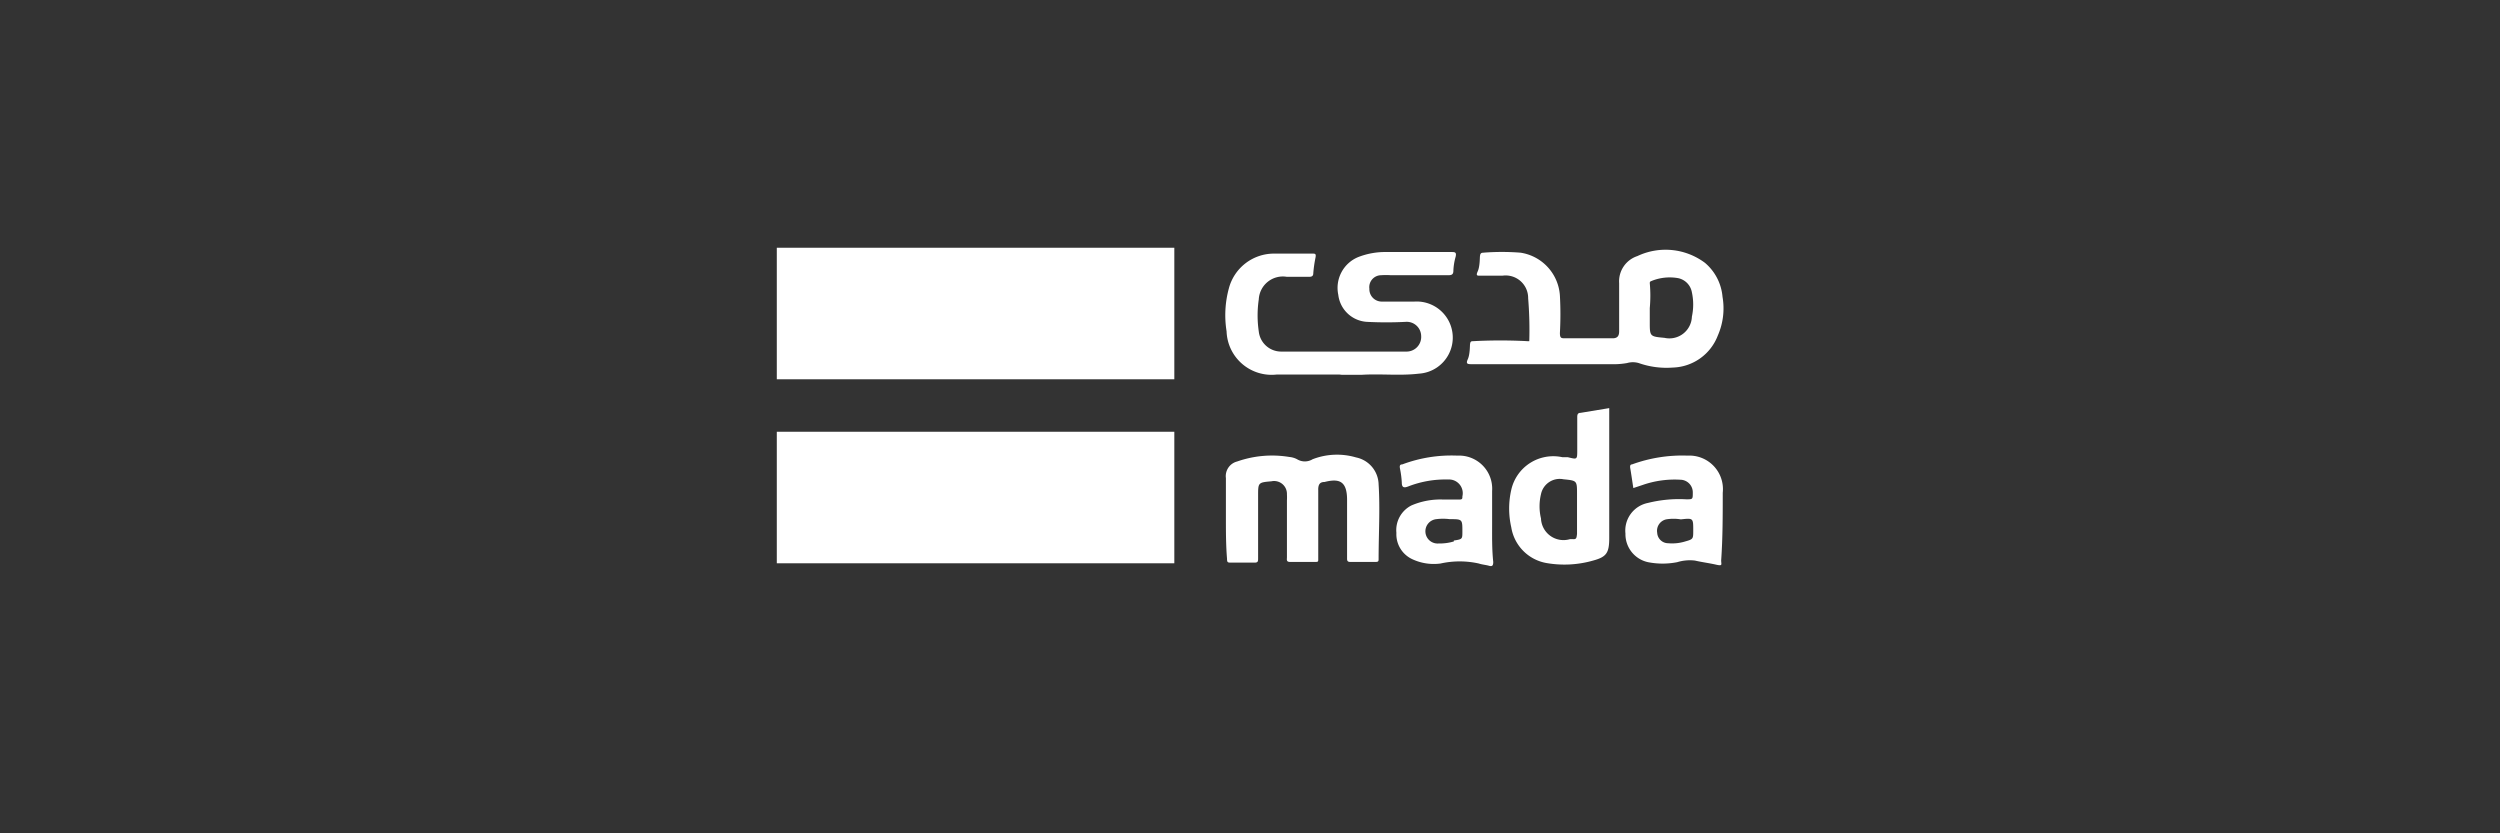
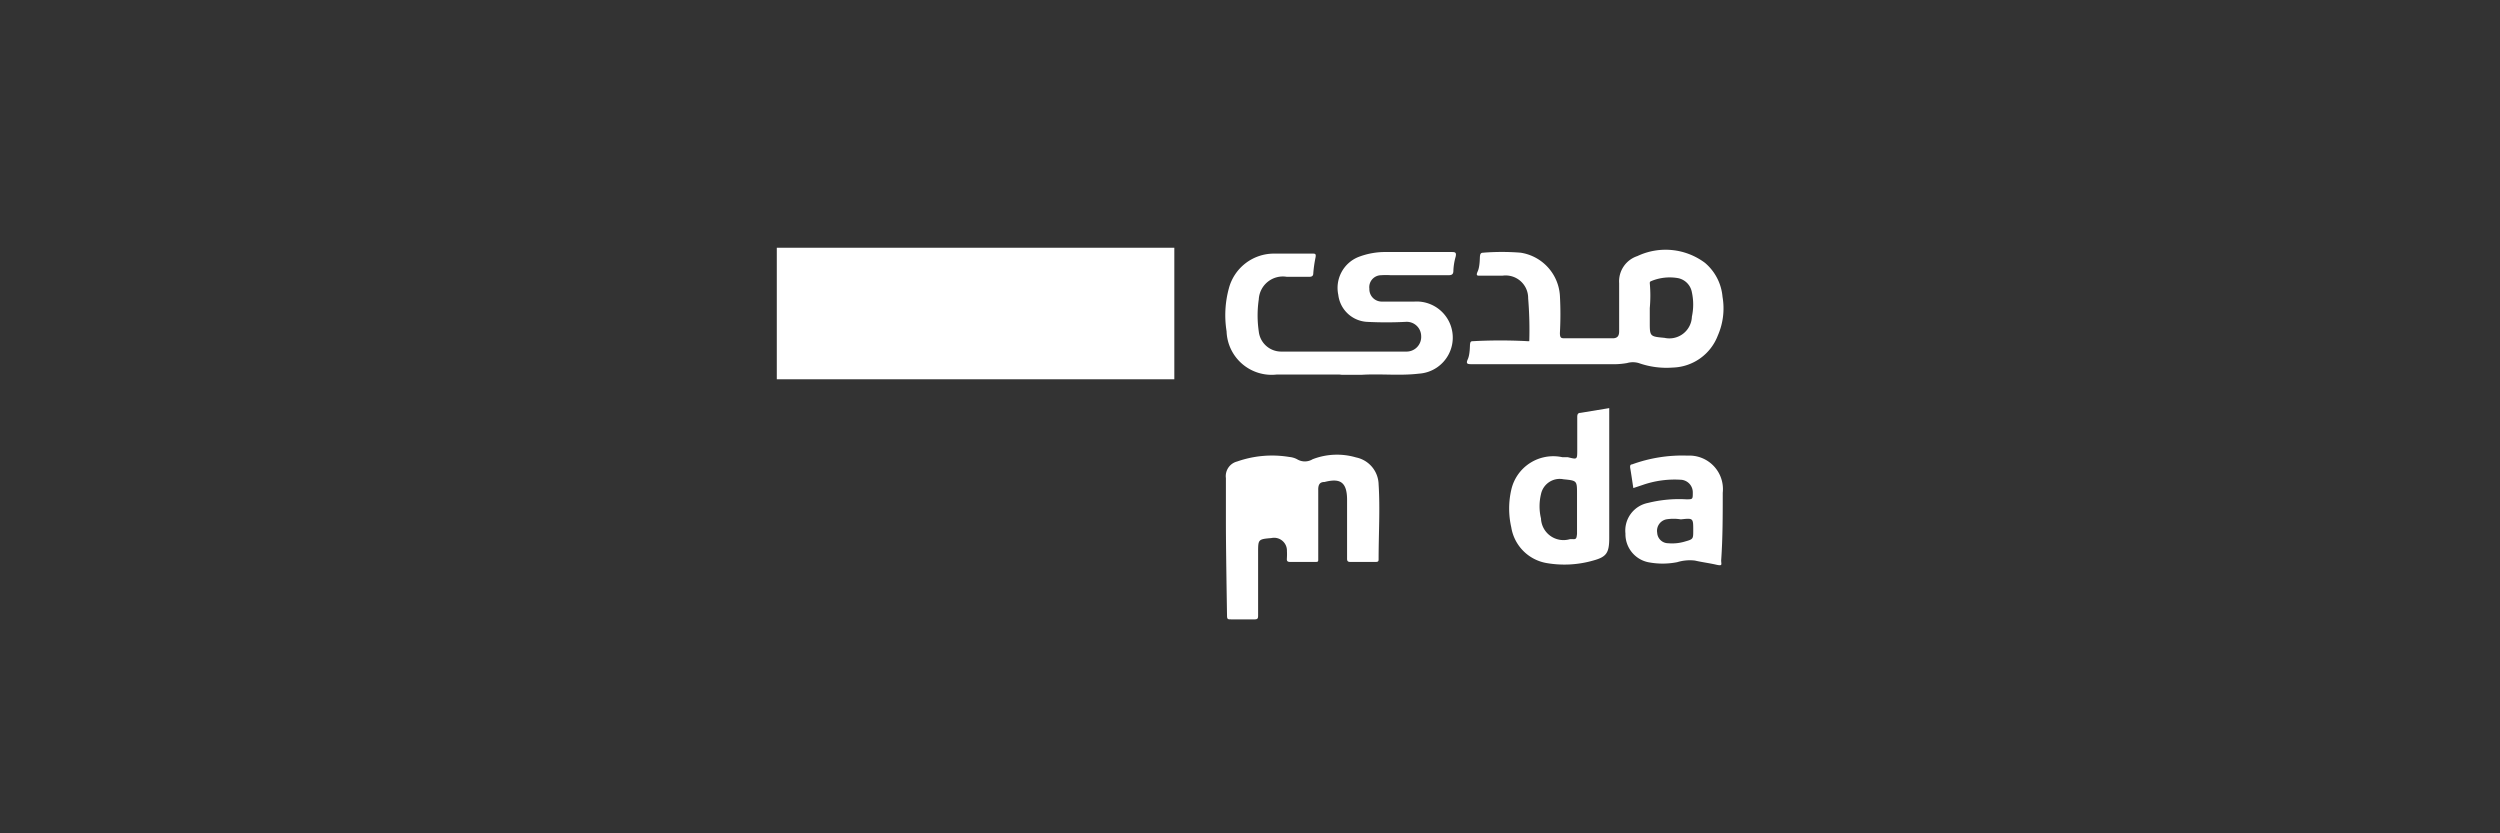
<svg xmlns="http://www.w3.org/2000/svg" id="Layer_1" data-name="Layer 1" viewBox="0 0 111 37">
  <rect x="0" y="0" width="111" height="37" fill="#333333" stroke="none" />
  <defs>
    <style>.cls-1{fill:#fff;}</style>
  </defs>
  <path class="cls-1" d="M59.57,16.63H56.68a2,2,0,0,1-2.22-1.92,4.53,4.53,0,0,1,.1-1.9,2.07,2.07,0,0,1,2-1.55h1.7c.13,0,.18,0,.15.17a5.62,5.62,0,0,0-.1.7c0,.13-.07.16-.18.16h-1a1.07,1.07,0,0,0-1.24,1,4.9,4.9,0,0,0,0,1.43,1,1,0,0,0,1,.89c1.85,0,3.7,0,5.54,0a.65.65,0,0,0,.67-.69.64.64,0,0,0-.68-.63,16.65,16.65,0,0,1-1.73,0,1.36,1.36,0,0,1-1.27-1.2,1.48,1.48,0,0,1,.87-1.67,3.3,3.3,0,0,1,1.28-.23h2.87c.15,0,.24,0,.19.21a2.59,2.59,0,0,0-.1.62c0,.18-.09.2-.24.2H61.76a3.25,3.25,0,0,0-.44,0,.53.53,0,0,0-.52.6.55.55,0,0,0,.57.57c.48,0,1,0,1.43,0A1.6,1.6,0,0,1,63,16.59c-.84.1-1.68,0-2.52.05h-1Z" />
-   <path class="cls-1" d="M54.43,23V21.23a.67.67,0,0,1,.5-.74,4.68,4.68,0,0,1,2.32-.2.9.9,0,0,1,.34.1.66.66,0,0,0,.69,0,3,3,0,0,1,1.93-.08,1.25,1.25,0,0,1,1,1.19c.07,1.1,0,2.21,0,3.31,0,.1,0,.14-.14.14-.37,0-.74,0-1.12,0-.15,0-.14-.09-.14-.19,0-.86,0-1.72,0-2.57s-.37-.95-1-.79c-.19,0-.29.09-.28.37,0,1,0,2,0,3.06,0,.1,0,.12-.13.12-.37,0-.75,0-1.12,0-.18,0-.14-.11-.14-.21V22.22a2.44,2.44,0,0,0,0-.27.57.57,0,0,0-.69-.58c-.59.05-.59.06-.59.64,0,.92,0,1.84,0,2.77,0,.15,0,.21-.2.2-.35,0-.7,0-1,0-.14,0-.18,0-.18-.17C54.43,24.2,54.43,23.59,54.43,23Z" />
+   <path class="cls-1" d="M54.43,23V21.23a.67.67,0,0,1,.5-.74,4.68,4.68,0,0,1,2.32-.2.9.9,0,0,1,.34.1.66.66,0,0,0,.69,0,3,3,0,0,1,1.93-.08,1.25,1.25,0,0,1,1,1.19c.07,1.1,0,2.21,0,3.31,0,.1,0,.14-.14.14-.37,0-.74,0-1.12,0-.15,0-.14-.09-.14-.19,0-.86,0-1.72,0-2.57s-.37-.95-1-.79c-.19,0-.29.09-.28.37,0,1,0,2,0,3.06,0,.1,0,.12-.13.12-.37,0-.75,0-1.12,0-.18,0-.14-.11-.14-.21a2.44,2.44,0,0,0,0-.27.57.57,0,0,0-.69-.58c-.59.05-.59.06-.59.64,0,.92,0,1.84,0,2.77,0,.15,0,.21-.2.2-.35,0-.7,0-1,0-.14,0-.18,0-.18-.17C54.43,24.2,54.43,23.59,54.43,23Z" />
  <path class="cls-1" d="M76.48,13.18a2.22,2.22,0,0,0-.78-1.51,2.92,2.92,0,0,0-3-.3,1.18,1.18,0,0,0-.81,1.2v2.14c0,.2-.07.32-.32.31-.69,0-1.38,0-2.07,0-.18,0-.24,0-.24-.24a15.14,15.14,0,0,0,0-1.65,2.06,2.06,0,0,0-1.74-1.91,10.33,10.33,0,0,0-1.67,0c-.12,0-.13.08-.14.16s0,.45-.1.67,0,.19.18.19h.92a1,1,0,0,1,1.14,1,17.27,17.27,0,0,1,.05,1.91h-.05a22.62,22.62,0,0,0-2.47,0c-.09,0-.1.06-.11.13s0,.45-.1.67,0,.22.2.22h6.15a3.49,3.49,0,0,0,.72-.05.92.92,0,0,1,.52,0,3.71,3.71,0,0,0,1.51.2,2.21,2.21,0,0,0,2-1.42A3,3,0,0,0,76.48,13.18Zm-1.36.88A1,1,0,0,1,73.9,15c-.65-.06-.65-.06-.65-.71v-.61a6.1,6.1,0,0,0,0-1.11c0-.08.05-.08.09-.1a2.14,2.14,0,0,1,1.17-.12.78.78,0,0,1,.61.63A2.56,2.56,0,0,1,75.12,14.06Z" />
  <path class="cls-1" d="M70.18,18.33c-.13,0-.15.08-.15.19,0,.48,0,1,0,1.45s0,.43-.42.33l-.24,0a1.91,1.91,0,0,0-2.27,1.45,3.73,3.73,0,0,0,0,1.66A1.92,1.92,0,0,0,68.67,25a4.63,4.63,0,0,0,2.06-.11c.59-.16.72-.33.72-1V18.12Zm-.31,5.61a1,1,0,0,0-.17,0,1,1,0,0,1-1.28-.92,2.31,2.31,0,0,1,0-1.08.85.85,0,0,1,1-.66c.6.06.6.06.6.65v.71c0,.35,0,.71,0,1.07C70,23.86,70,23.94,69.87,23.94Z" />
  <path class="cls-1" d="M76.49,21.88a1.49,1.49,0,0,0-1.56-1.65,6.5,6.5,0,0,0-2.47.39c-.08,0-.09.07-.08.15.05.29.09.58.14.9l.42-.14a4.33,4.33,0,0,1,1.67-.23.56.56,0,0,1,.55.57c0,.3,0,.3-.29.3a5.71,5.71,0,0,0-1.7.16,1.25,1.25,0,0,0-1,1.36,1.27,1.27,0,0,0,1,1.27,3.35,3.35,0,0,0,1.3,0,1.9,1.9,0,0,1,.79-.07c.3.07.62.11.93.18s.23,0,.23-.19C76.49,23.89,76.49,22.89,76.49,21.88Zm-1.31,1.67c0,.39,0,.39-.39.5a1.94,1.94,0,0,1-.72.07.49.49,0,0,1-.49-.46.52.52,0,0,1,.4-.6,2,2,0,0,1,.65,0C75.18,23,75.18,23,75.18,23.55Z" />
-   <path class="cls-1" d="M66.25,23.28h0c0-.49,0-1,0-1.48a1.47,1.47,0,0,0-1.54-1.57,6.21,6.21,0,0,0-2.45.39c-.12,0-.12.08-.1.19a4.2,4.2,0,0,1,.08.62c0,.22.1.24.28.17a4.55,4.55,0,0,1,1.78-.31.61.61,0,0,1,.63.75c0,.1,0,.14-.14.14h-.7a3.26,3.26,0,0,0-1.42.26A1.23,1.23,0,0,0,62,23.66a1.22,1.22,0,0,0,.71,1.17,2.25,2.25,0,0,0,1.25.19,3.9,3.9,0,0,1,1.7,0c.15.05.31.06.45.1s.19,0,.19-.17C66.24,24.38,66.25,23.83,66.25,23.28Zm-1.7.76a2.17,2.17,0,0,1-.67.09.54.54,0,0,1-.1-1.08,2.33,2.33,0,0,1,.58,0c.57,0,.57,0,.57.55C64.93,23.94,64.93,23.94,64.55,24Z" />
  <rect class="cls-1" x="34.49" y="11" width="17.65" height="5.84" />
-   <rect class="cls-1" x="34.49" y="19.17" width="17.65" height="5.84" />
</svg>